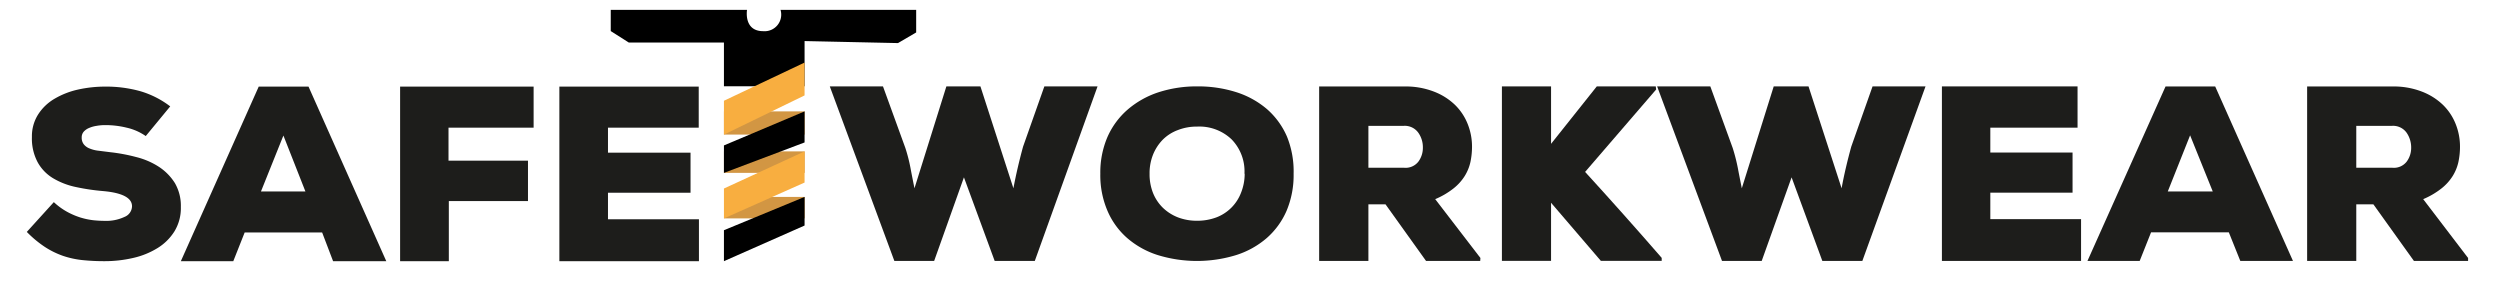
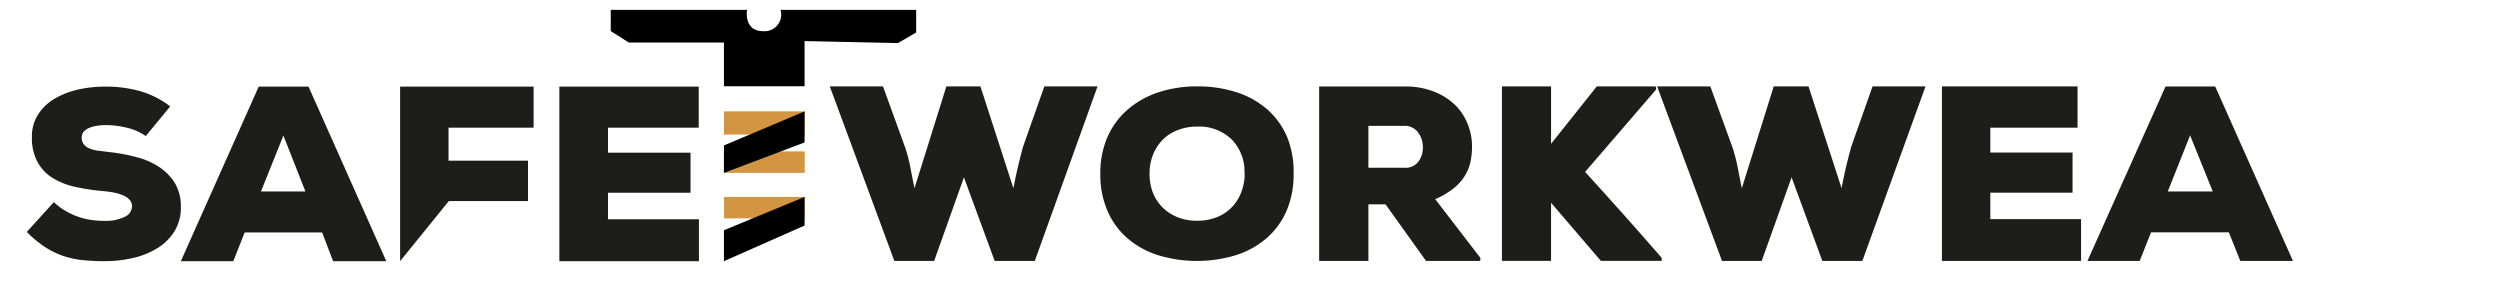
<svg xmlns="http://www.w3.org/2000/svg" id="Layer_1" data-name="Layer 1" viewBox="0 0 235 28">
  <defs>
    <style>.cls-1{fill:#1d1d1b;}.cls-2{fill:#d29643;}.cls-3{fill:#f8ae40;}</style>
  </defs>
  <path class="cls-1" d="M13.7,12.79A5.08,5.08,0,0,0,11.9,12a8.36,8.36,0,0,0-2-.24,4.39,4.39,0,0,0-.82.07,2.82,2.82,0,0,0-.71.2,1.38,1.38,0,0,0-.51.36.81.81,0,0,0-.18.53,1,1,0,0,0,.2.65,1.27,1.27,0,0,0,.55.39,3,3,0,0,0,.85.21l1.11.14a16.36,16.36,0,0,1,2.4.45,7.07,7.07,0,0,1,2.13.91,5,5,0,0,1,1.52,1.54A4.25,4.25,0,0,1,17,19.45a4.19,4.19,0,0,1-.61,2.31,4.9,4.9,0,0,1-1.6,1.57,7.47,7.47,0,0,1-2.29.92,11.75,11.75,0,0,1-2.67.3,19.4,19.4,0,0,1-2.07-.1,8.48,8.48,0,0,1-1.84-.4,7.86,7.86,0,0,1-1.72-.85,10.38,10.38,0,0,1-1.68-1.4L5.06,19a6.22,6.22,0,0,0,1.23.9,7,7,0,0,0,1.25.54,6.91,6.91,0,0,0,1.21.26,10.52,10.52,0,0,0,1.09.06,4,4,0,0,0,1.86-.37,1.1,1.1,0,0,0,.71-1c0-.79-.91-1.27-2.73-1.43a20,20,0,0,1-2.55-.38A6.94,6.94,0,0,1,5,16.76a4,4,0,0,1-1.45-1.49A4.72,4.72,0,0,1,3,12.88a3.82,3.82,0,0,1,.59-2.13A4.55,4.55,0,0,1,5.15,9.27a7.57,7.57,0,0,1,2.18-.85,11.77,11.77,0,0,1,2.54-.28,12,12,0,0,1,3.31.43A8.6,8.6,0,0,1,16,10Z" />
  <path class="cls-1" d="M30.28,21.85H23l-1.07,2.7H17L24.32,8.14H29l7.31,16.41h-5Zm-3.64-9.11L24.53,18h4.18Z" />
-   <path class="cls-1" d="M37.61,24.55V8.14H50.16V12h-8V15.1h7.47v3.8H42.19v5.65Z" />
+   <path class="cls-1" d="M37.61,24.55V8.14H50.16V12h-8V15.1h7.47v3.8H42.19Z" />
  <path class="cls-1" d="M65.7,24.55H52.58V8.14h13.1V12H57.15v2.35h7.76v3.77H57.15v2.49H65.7Z" />
  <path class="cls-1" d="M97.27,24.53H93.5l-2.89-7.86-2.8,7.86H84.07L78,8.12h5l2.1,5.78a15.27,15.27,0,0,1,.49,1.91c.12.65.25,1.28.37,1.89l3-9.58h3.2l3.1,9.58c.24-1.27.54-2.57.91-3.92l2-5.66h5Z" />
  <path class="cls-1" d="M121.6,16.33a8.64,8.64,0,0,1-.66,3.48,7.23,7.23,0,0,1-1.87,2.57,8.16,8.16,0,0,1-2.88,1.6,12.55,12.55,0,0,1-7.35,0,8.16,8.16,0,0,1-2.88-1.6,7.09,7.09,0,0,1-1.86-2.57,8.47,8.47,0,0,1-.67-3.48,8.46,8.46,0,0,1,.67-3.45A7.3,7.3,0,0,1,106,10.3a8.52,8.52,0,0,1,2.88-1.62,11.6,11.6,0,0,1,3.68-.56,11.83,11.83,0,0,1,3.67.55,8.32,8.32,0,0,1,2.88,1.6,7.27,7.27,0,0,1,1.87,2.58A8.71,8.71,0,0,1,121.6,16.33Zm-4.62,0a4.31,4.31,0,0,0-1.21-3.23,4.39,4.39,0,0,0-3.25-1.2,4.82,4.82,0,0,0-1.81.33,3.94,3.94,0,0,0-1.42.91,4.33,4.33,0,0,0-.91,1.41,4.7,4.7,0,0,0-.32,1.78,4.8,4.8,0,0,0,.32,1.8,4.07,4.07,0,0,0,.92,1.39,4.27,4.27,0,0,0,1.42.91,4.93,4.93,0,0,0,1.8.32,5.09,5.09,0,0,0,1.83-.32,4,4,0,0,0,2.31-2.32A4.82,4.82,0,0,0,117,16.33Z" />
  <path class="cls-1" d="M139.14,24.53h-5.09l-3.81-5.32h-1.61v5.32H124V8.13h8a7.32,7.32,0,0,1,2.76.47,5.88,5.88,0,0,1,2,1.25,5.17,5.17,0,0,1,1.2,1.8,5.71,5.71,0,0,1,.41,2.12,7,7,0,0,1-.15,1.46,4.23,4.23,0,0,1-.54,1.32,4.61,4.61,0,0,1-1.06,1.17,7.41,7.41,0,0,1-1.71,1l4.25,5.53Zm-10.51-12.7v3.94H132a1.52,1.52,0,0,0,1.33-.58,2.17,2.17,0,0,0,.42-1.32,2.36,2.36,0,0,0-.44-1.41,1.56,1.56,0,0,0-1.36-.63Z" />
  <path class="cls-1" d="M155.68,8.41,149,16.16q1.74,1.9,3.61,4c1.26,1.41,2.45,2.77,3.59,4.08v.28h-5.72l-4.68-5.46v5.46h-4.62V8.12h4.62v5.4c.71-.88,1.42-1.78,2.15-2.7l2.15-2.7h5.54Z" />
  <path class="cls-1" d="M175.06,24.53H171.3l-2.89-7.86-2.81,7.86h-3.73l-6.1-16.41h5l2.1,5.78a17.24,17.24,0,0,1,.49,1.91c.12.65.25,1.28.37,1.89l3-9.58H170l3.11,9.58c.23-1.27.54-2.57.91-3.92l2-5.66H181Z" />
  <path class="cls-1" d="M195.62,24.53H182.54V8.12h12.75V12h-8.2v2.34h7.73v3.77h-7.73v2.49h8.53Z" />
  <path class="cls-1" d="M209.51,21.84H202.2l-1.07,2.69h-4.91l7.34-16.4h4.67l7.31,16.4h-4.95Zm-3.64-9.12L203.77,18H208Z" />
-   <path class="cls-1" d="M232,24.53h-5.09l-3.81-5.32h-1.61v5.32h-4.62V8.13h8a7.32,7.32,0,0,1,2.76.47,5.88,5.88,0,0,1,2,1.25,5.17,5.17,0,0,1,1.2,1.8,5.71,5.71,0,0,1,.41,2.12,7,7,0,0,1-.15,1.46,4.23,4.23,0,0,1-.54,1.32,4.61,4.61,0,0,1-1.06,1.17,7.41,7.41,0,0,1-1.71,1L232,24.25Zm-10.51-12.7v3.94h3.41a1.52,1.52,0,0,0,1.33-.58,2.17,2.17,0,0,0,.42-1.32,2.43,2.43,0,0,0-.44-1.41,1.56,1.56,0,0,0-1.36-.63Z" />
  <path d="M57.41.93H70.22s-.34,2,1.52,2a1.56,1.56,0,0,0,1.63-2H86.12V3.05l-1.71,1-8.78-.19V8.11H68.05V4H59.11l-1.7-1.08Z" />
  <rect class="cls-2" x="68.05" y="10.47" width="7.59" height="2.18" />
  <rect class="cls-2" x="68.05" y="14.23" width="7.59" height="2.02" />
  <rect class="cls-2" x="68.06" y="18.51" width="7.58" height="2.02" />
-   <polygon class="cls-3" points="68.05 9.47 75.63 5.88 75.63 8.97 68.05 12.65 68.05 9.47" />
  <polygon points="68.05 13.67 75.63 10.47 75.63 13.39 68.05 16.25 68.05 13.67" />
-   <polygon class="cls-3" points="68.05 17.72 75.63 14.23 75.63 17.16 68.05 20.53 68.05 17.72" />
  <polygon points="68.05 21.64 75.63 18.51 75.63 21.2 68.05 24.55 68.05 21.64" />
</svg>